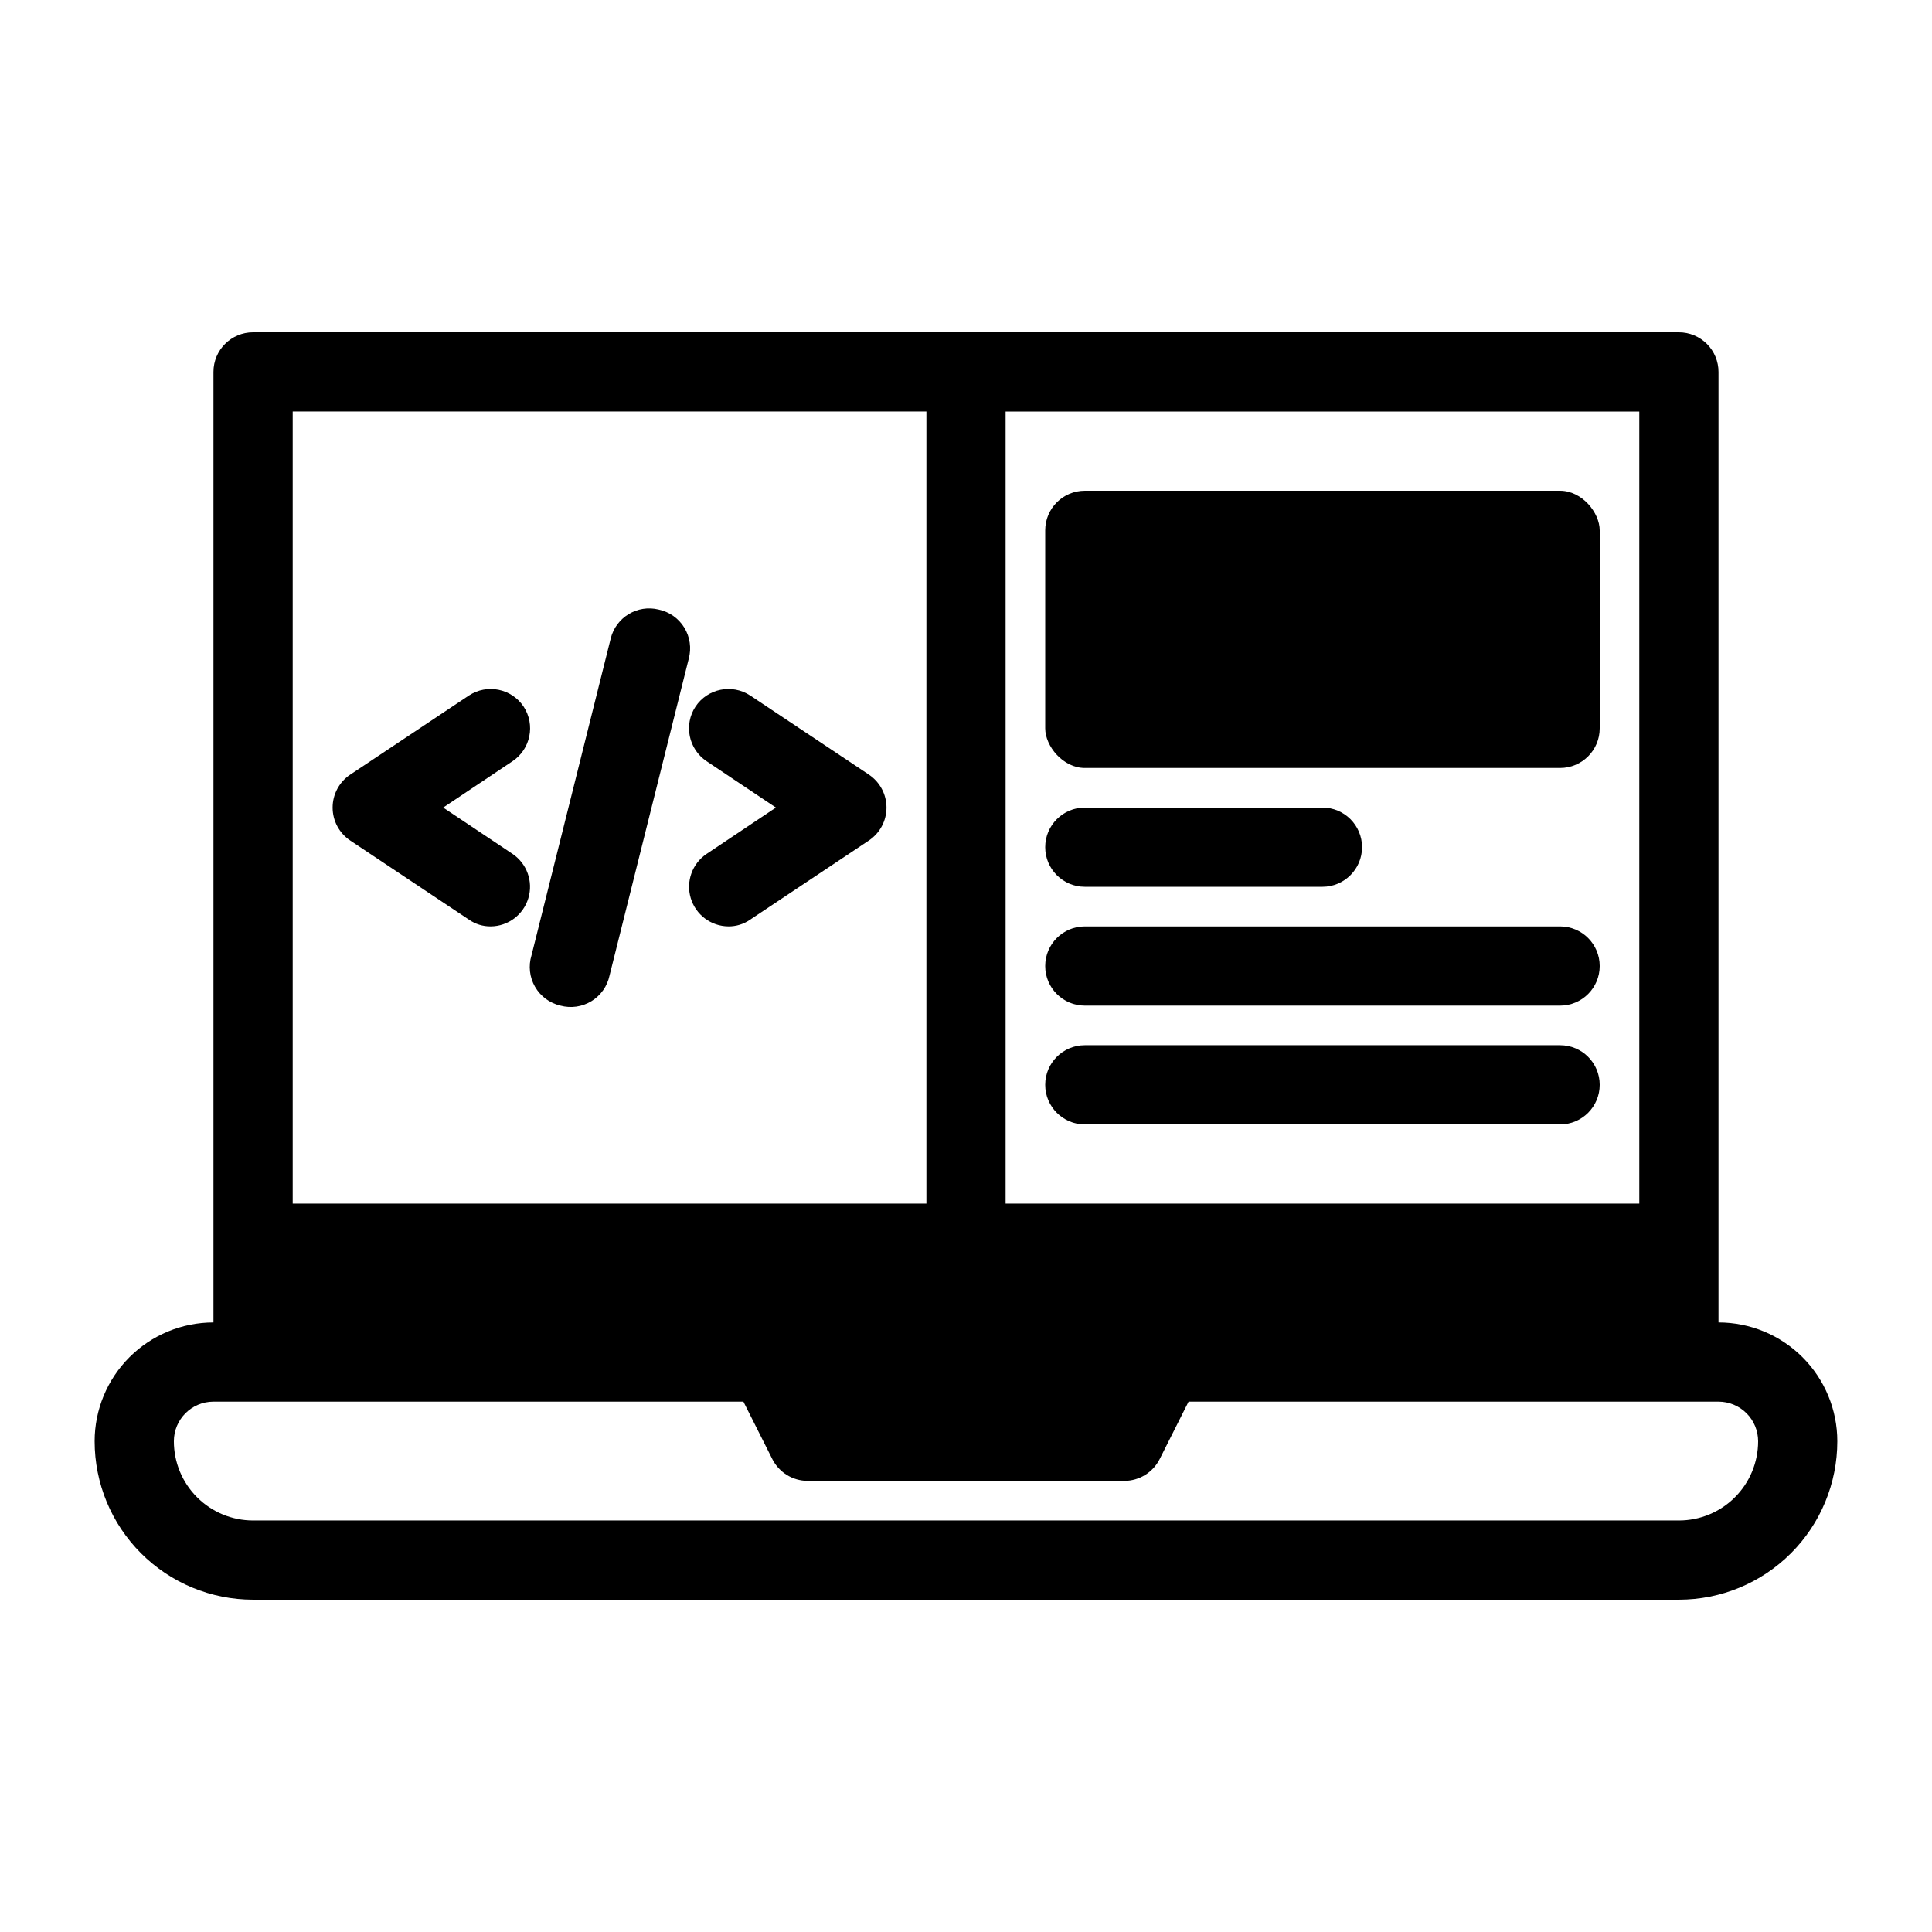
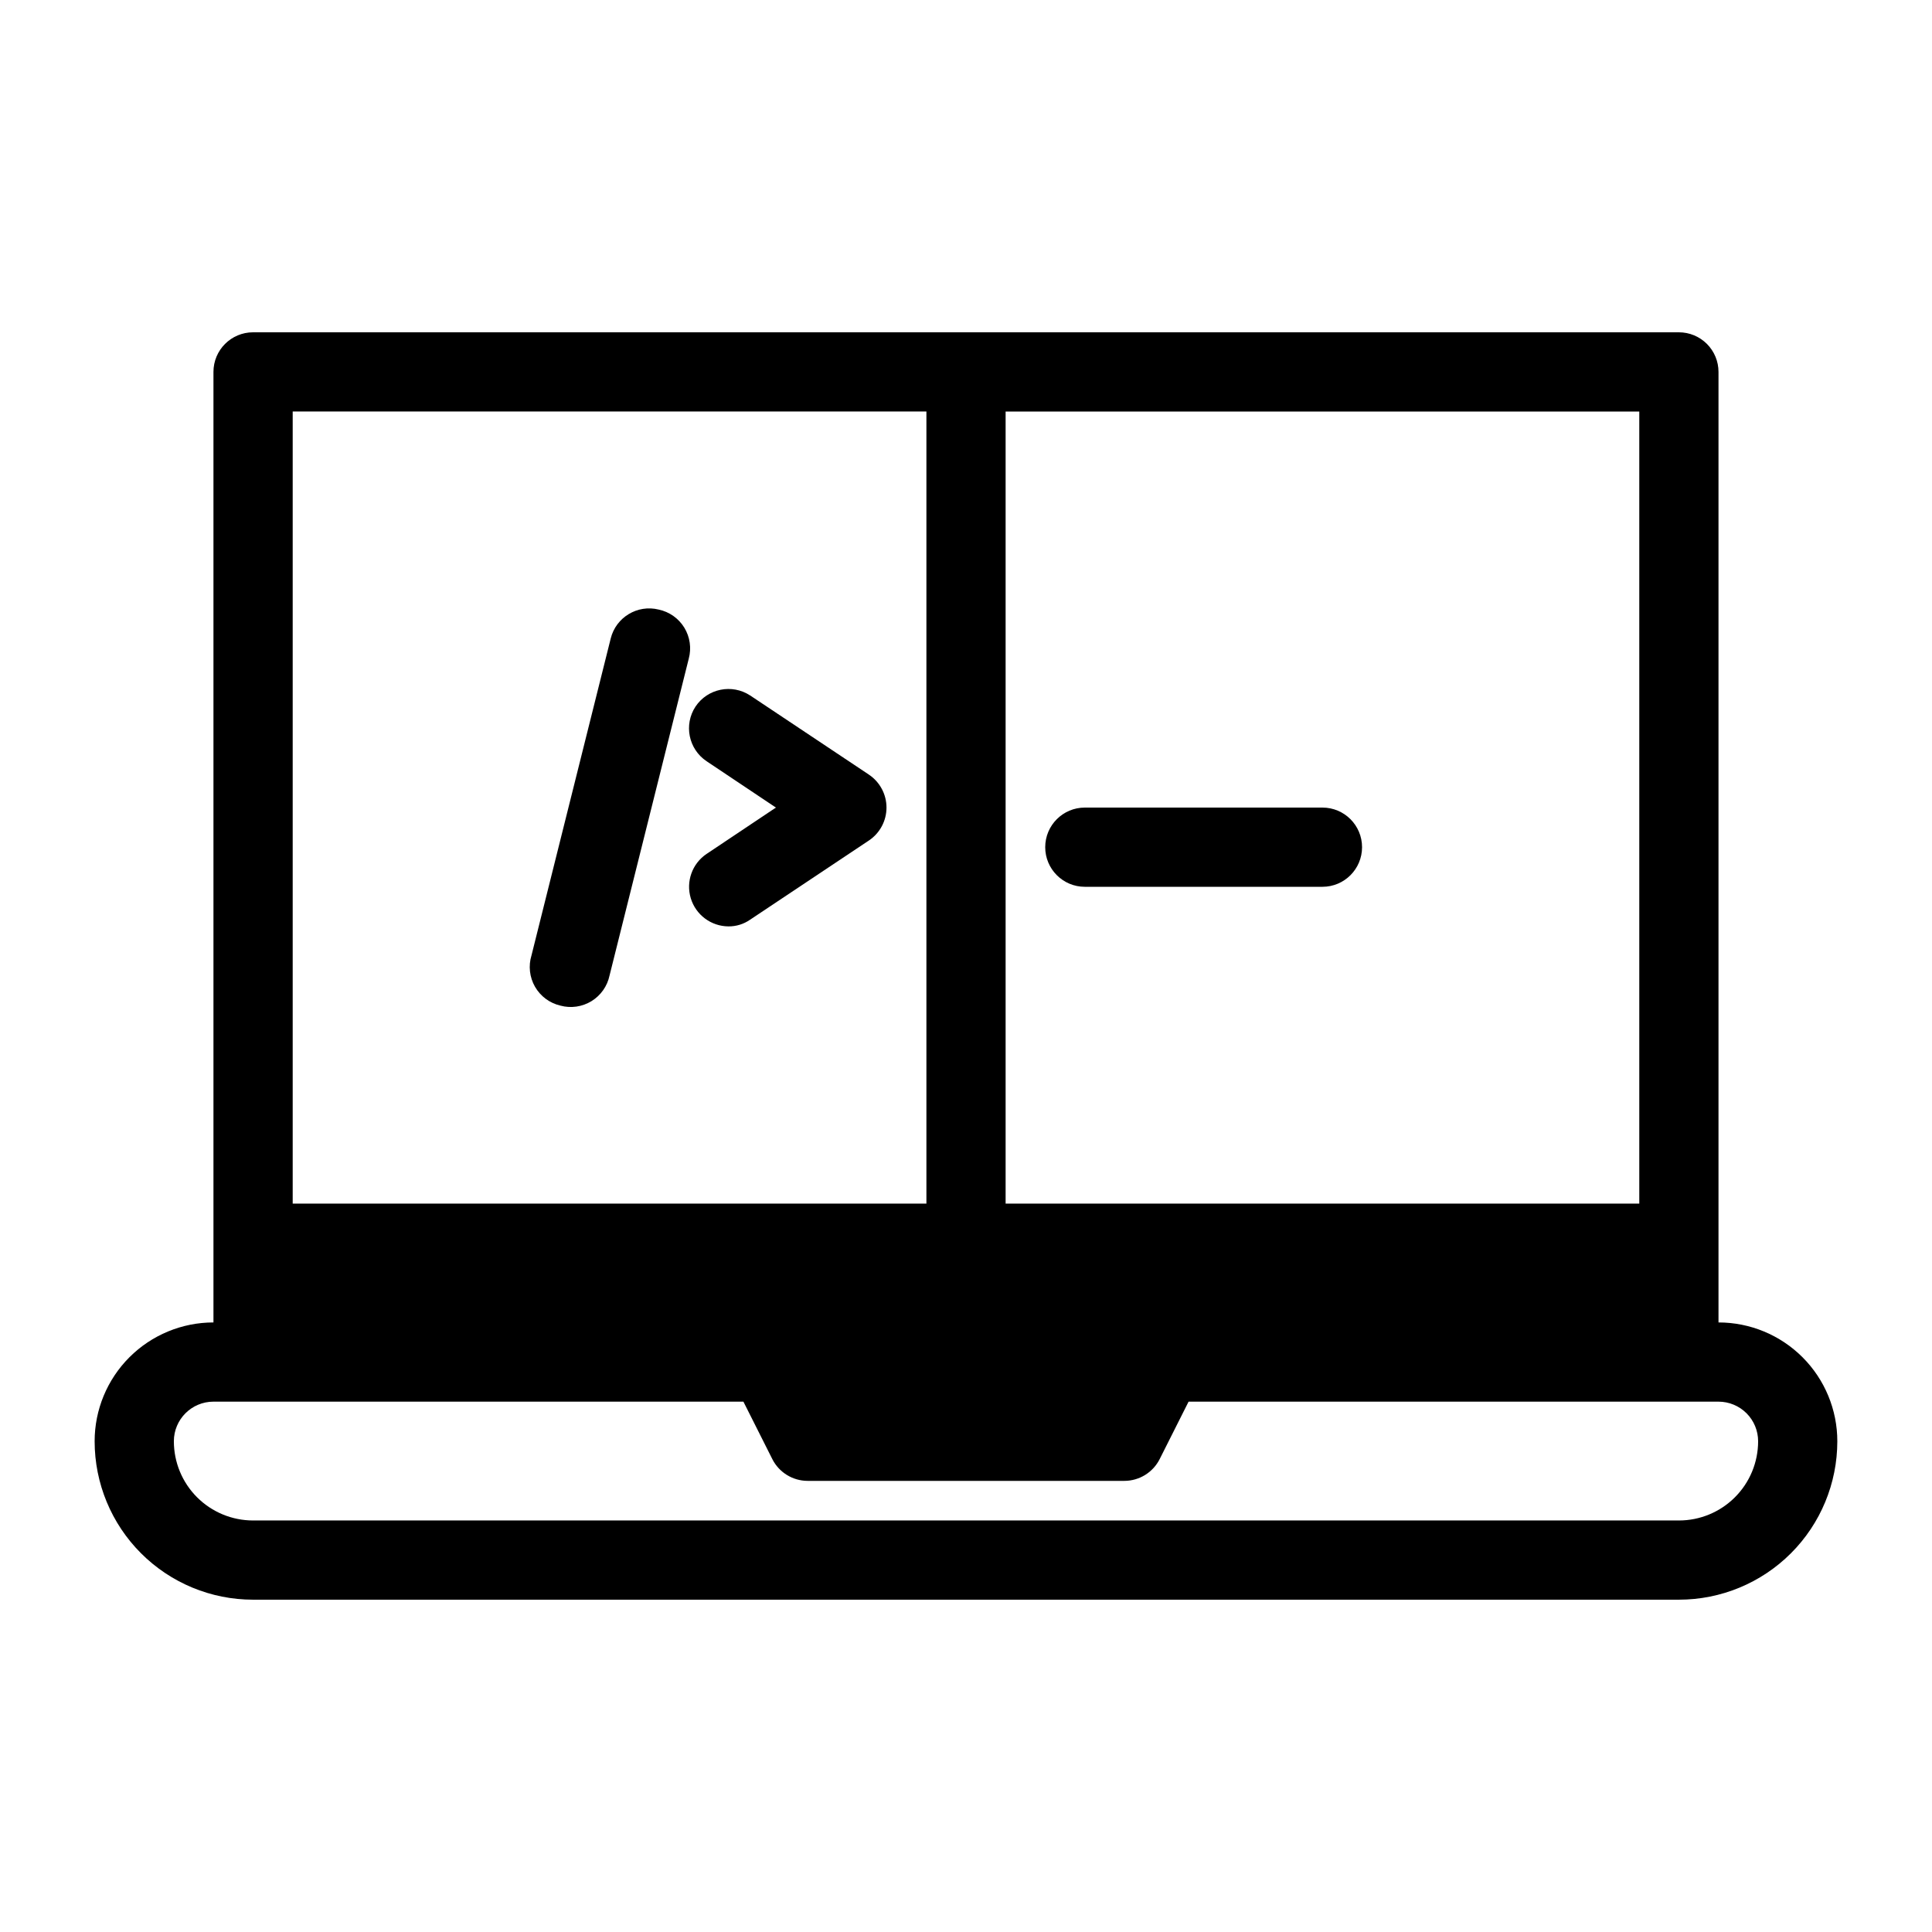
<svg xmlns="http://www.w3.org/2000/svg" fill="#000000" width="800px" height="800px" version="1.1" viewBox="144 144 512 512">
  <g>
-     <path d="m431.49 274.05h125.95c5.797 0 10.496 5.797 10.496 10.496v52.48c0 5.797-4.699 10.496-10.496 10.496h-125.95c-5.797 0-10.496-5.797-10.496-10.496v-52.48c0-5.797 4.699-10.496 10.496-10.496z" />
    <path d="m431.49 379.01h62.977-0.004c5.797 0 10.496-4.699 10.496-10.496s-4.699-10.496-10.496-10.496h-62.973c-5.797 0-10.496 4.699-10.496 10.496s4.699 10.496 10.496 10.496z" />
-     <path d="m282.76 331.25c-3.203-4.789-9.668-6.102-14.484-2.938l-31.488 20.992v-0.004c-2.902 1.953-4.641 5.219-4.641 8.715s1.738 6.762 4.641 8.711l31.488 20.992c1.691 1.184 3.711 1.809 5.773 1.785 4.602-0.035 8.645-3.066 9.969-7.477 1.328-4.406-0.375-9.164-4.195-11.734l-18.371-12.277 18.367-12.281h0.004c4.789-3.203 6.098-9.668 2.938-14.484z" />
    <path d="m318.55 305.54c-5.625-1.387-11.309 2.043-12.703 7.66l-20.992 83.969c-0.859 2.785-0.523 5.805 0.93 8.336 1.453 2.527 3.891 4.336 6.734 4.996 2.789 0.754 5.766 0.324 8.227-1.184 2.465-1.512 4.195-3.969 4.789-6.797l20.992-83.969v0.004c0.754-2.789 0.324-5.766-1.184-8.23-1.508-2.461-3.969-4.191-6.793-4.785z" />
    <path d="m374.29 349.3-31.488-20.992v0.004c-4.816-3.164-11.281-1.852-14.484 2.938-3.164 4.816-1.852 11.281 2.938 14.484l18.367 12.281-18.367 12.281v-0.004c-3.82 2.57-5.523 7.328-4.199 11.734 1.324 4.41 5.367 7.441 9.973 7.477 2.062 0.023 4.082-0.602 5.773-1.785l31.488-20.992c2.898-1.949 4.641-5.215 4.641-8.711s-1.742-6.762-4.641-8.715z" />
-     <path d="m431.49 410.5h125.95c5.797 0 10.496-4.699 10.496-10.496s-4.699-10.496-10.496-10.496h-125.95c-5.797 0-10.496 4.699-10.496 10.496s4.699 10.496 10.496 10.496z" />
-     <path d="m557.44 420.99h-125.95c-5.797 0-10.496 4.699-10.496 10.496s4.699 10.496 10.496 10.496h125.95c5.797 0 10.496-4.699 10.496-10.496s-4.699-10.496-10.496-10.496z" />
    <path d="m599.42 494.46v-251.9c0-2.785-1.105-5.453-3.074-7.422s-4.637-3.074-7.422-3.074h-377.86c-5.797 0-10.496 4.699-10.496 10.496v251.9c-8.352 0-16.359 3.32-22.266 9.223-5.906 5.906-9.223 13.918-9.223 22.266 0 11.137 4.422 21.816 12.297 29.688 7.875 7.875 18.551 12.297 29.688 12.297h377.86c11.137 0 21.816-4.422 29.688-12.297 7.875-7.871 12.297-18.551 12.297-29.688 0-8.348-3.316-16.359-9.223-22.266-5.902-5.902-13.914-9.223-22.266-9.223zm-20.992-31.488-167.93 0.004v-209.92h167.93zm-356.86-209.92h167.94v209.92h-167.94zm367.36 293.89h-377.86c-5.566 0-10.906-2.211-14.844-6.148-3.938-3.934-6.148-9.273-6.148-14.844 0-5.797 4.699-10.496 10.496-10.496h140.44l7.66 15.219v0.004c1.781 3.527 5.391 5.758 9.344 5.769h83.969c3.949-0.012 7.562-2.242 9.34-5.769l7.66-15.223h140.44c2.785 0 5.453 1.109 7.422 3.074 1.969 1.969 3.074 4.641 3.074 7.422 0 5.57-2.211 10.91-6.148 14.844-3.938 3.938-9.273 6.148-14.844 6.148z" />
  </g>
</svg>